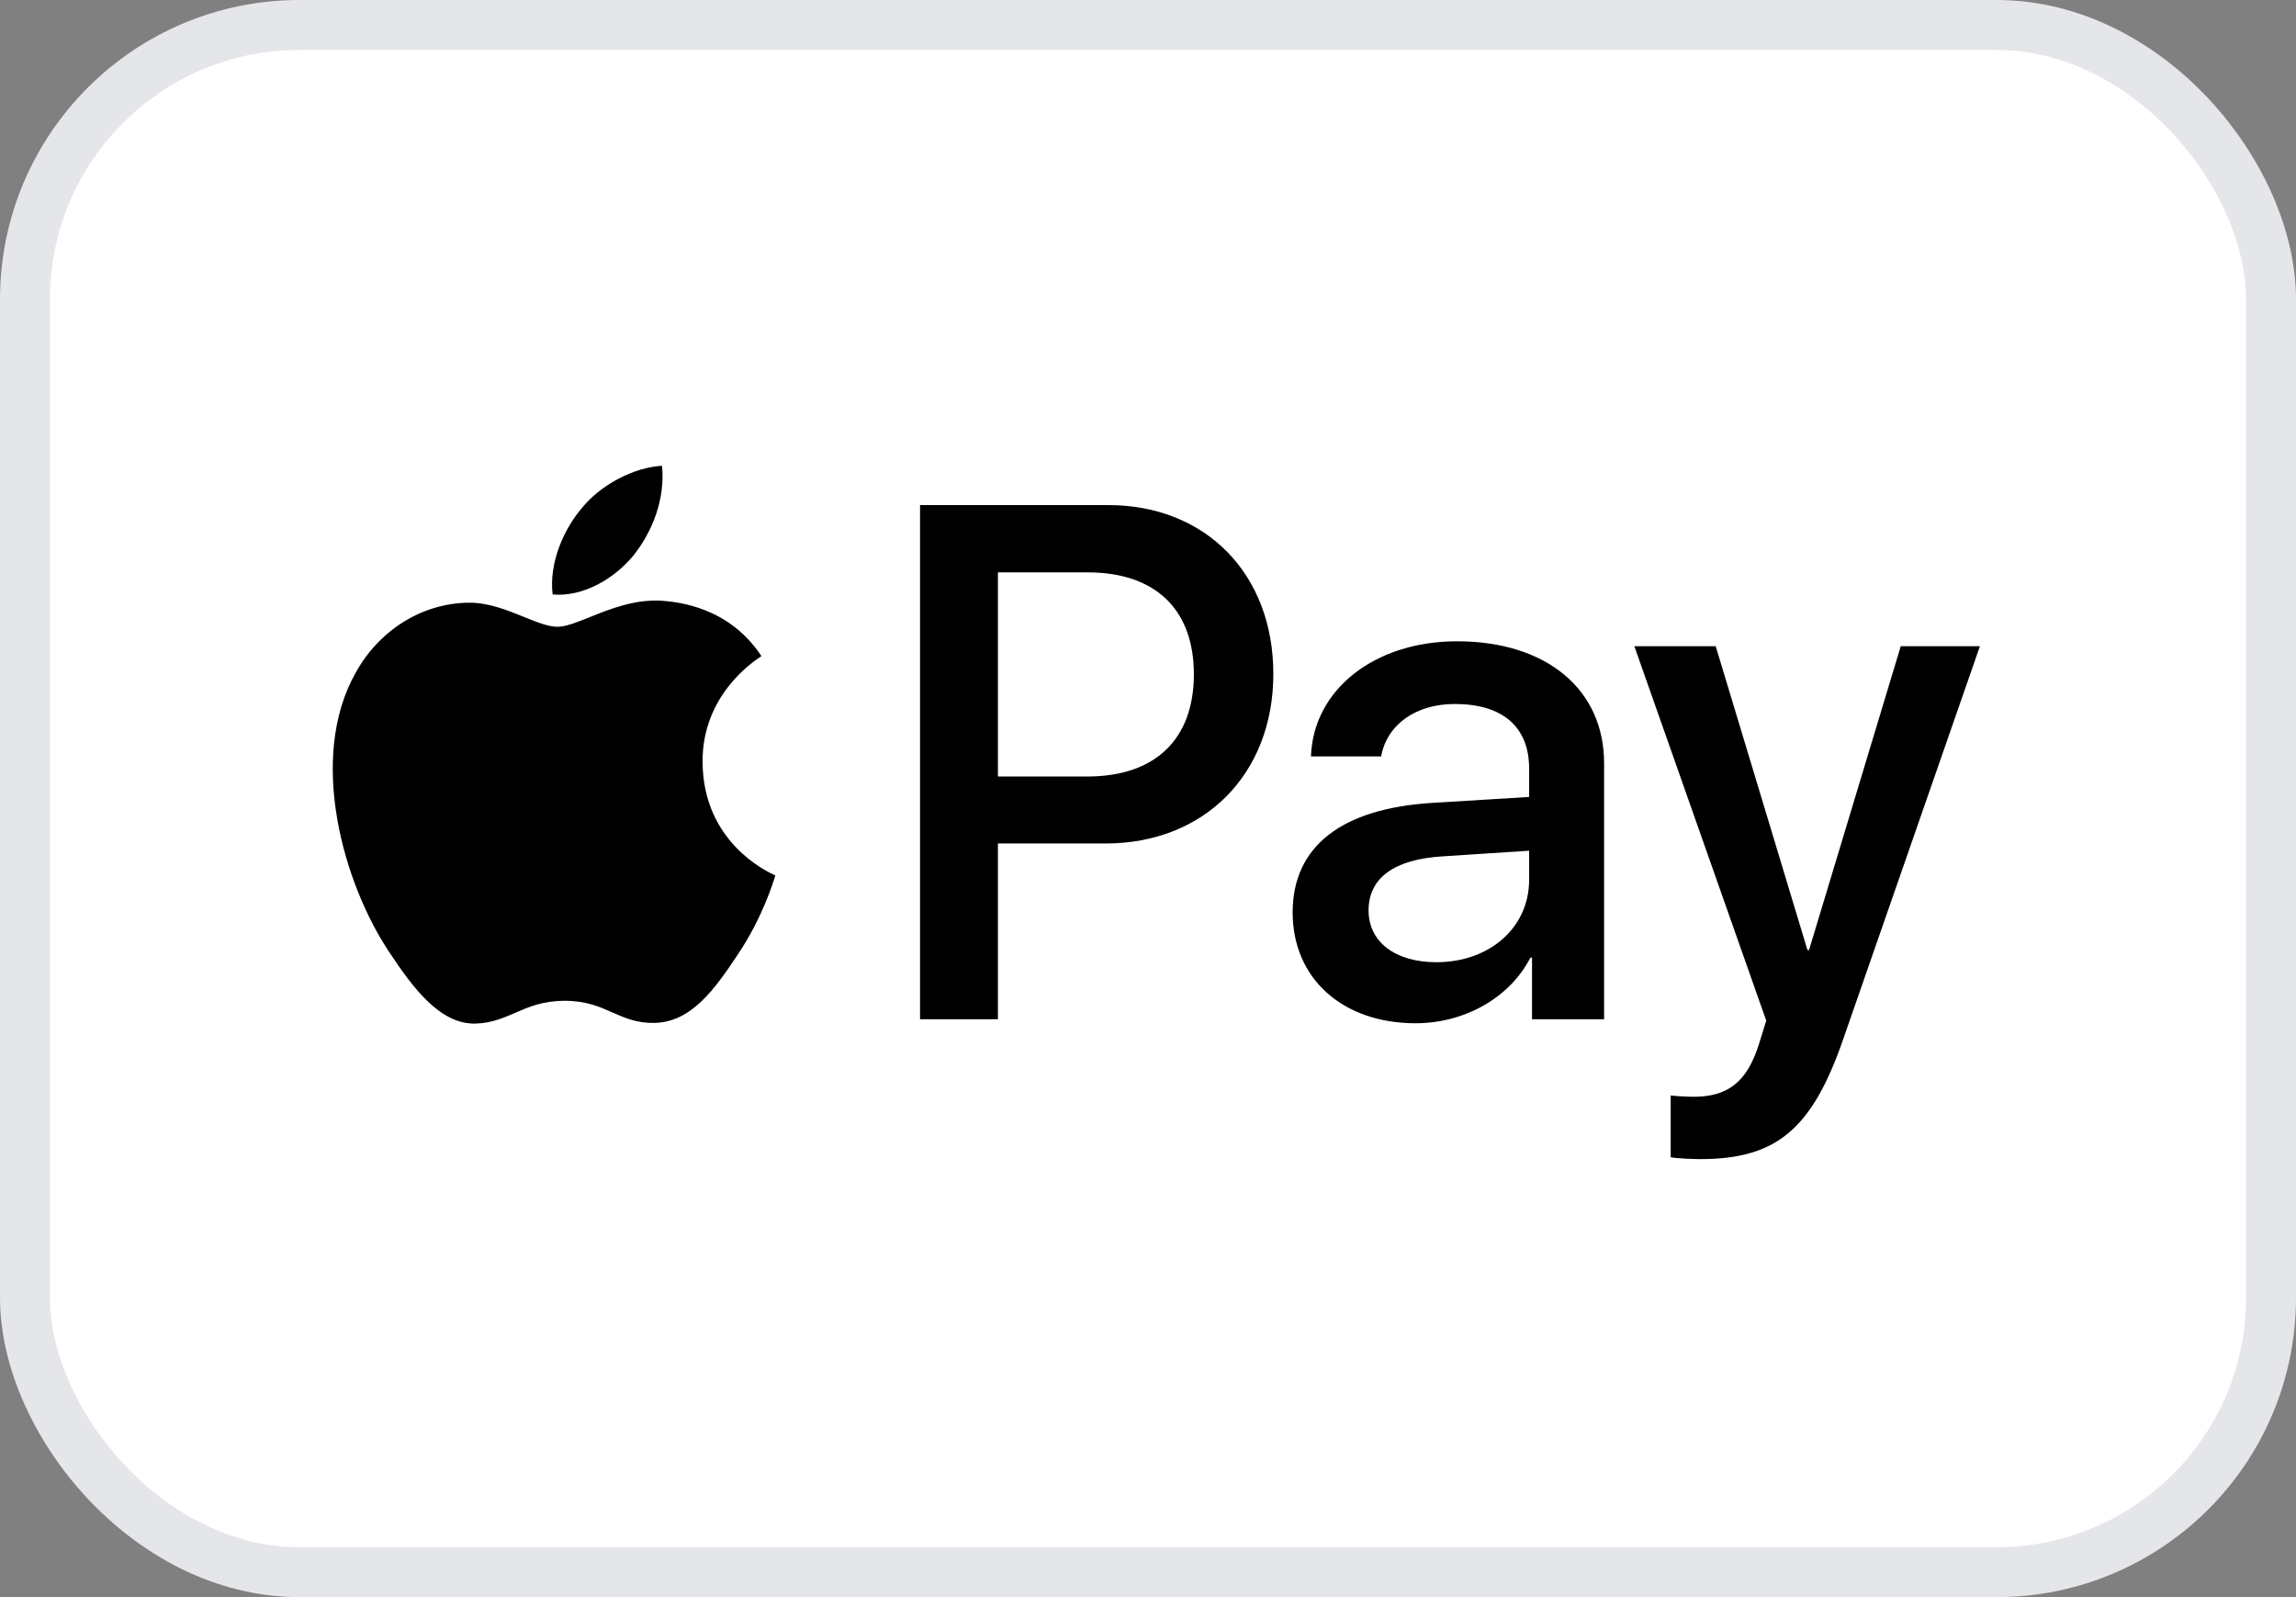
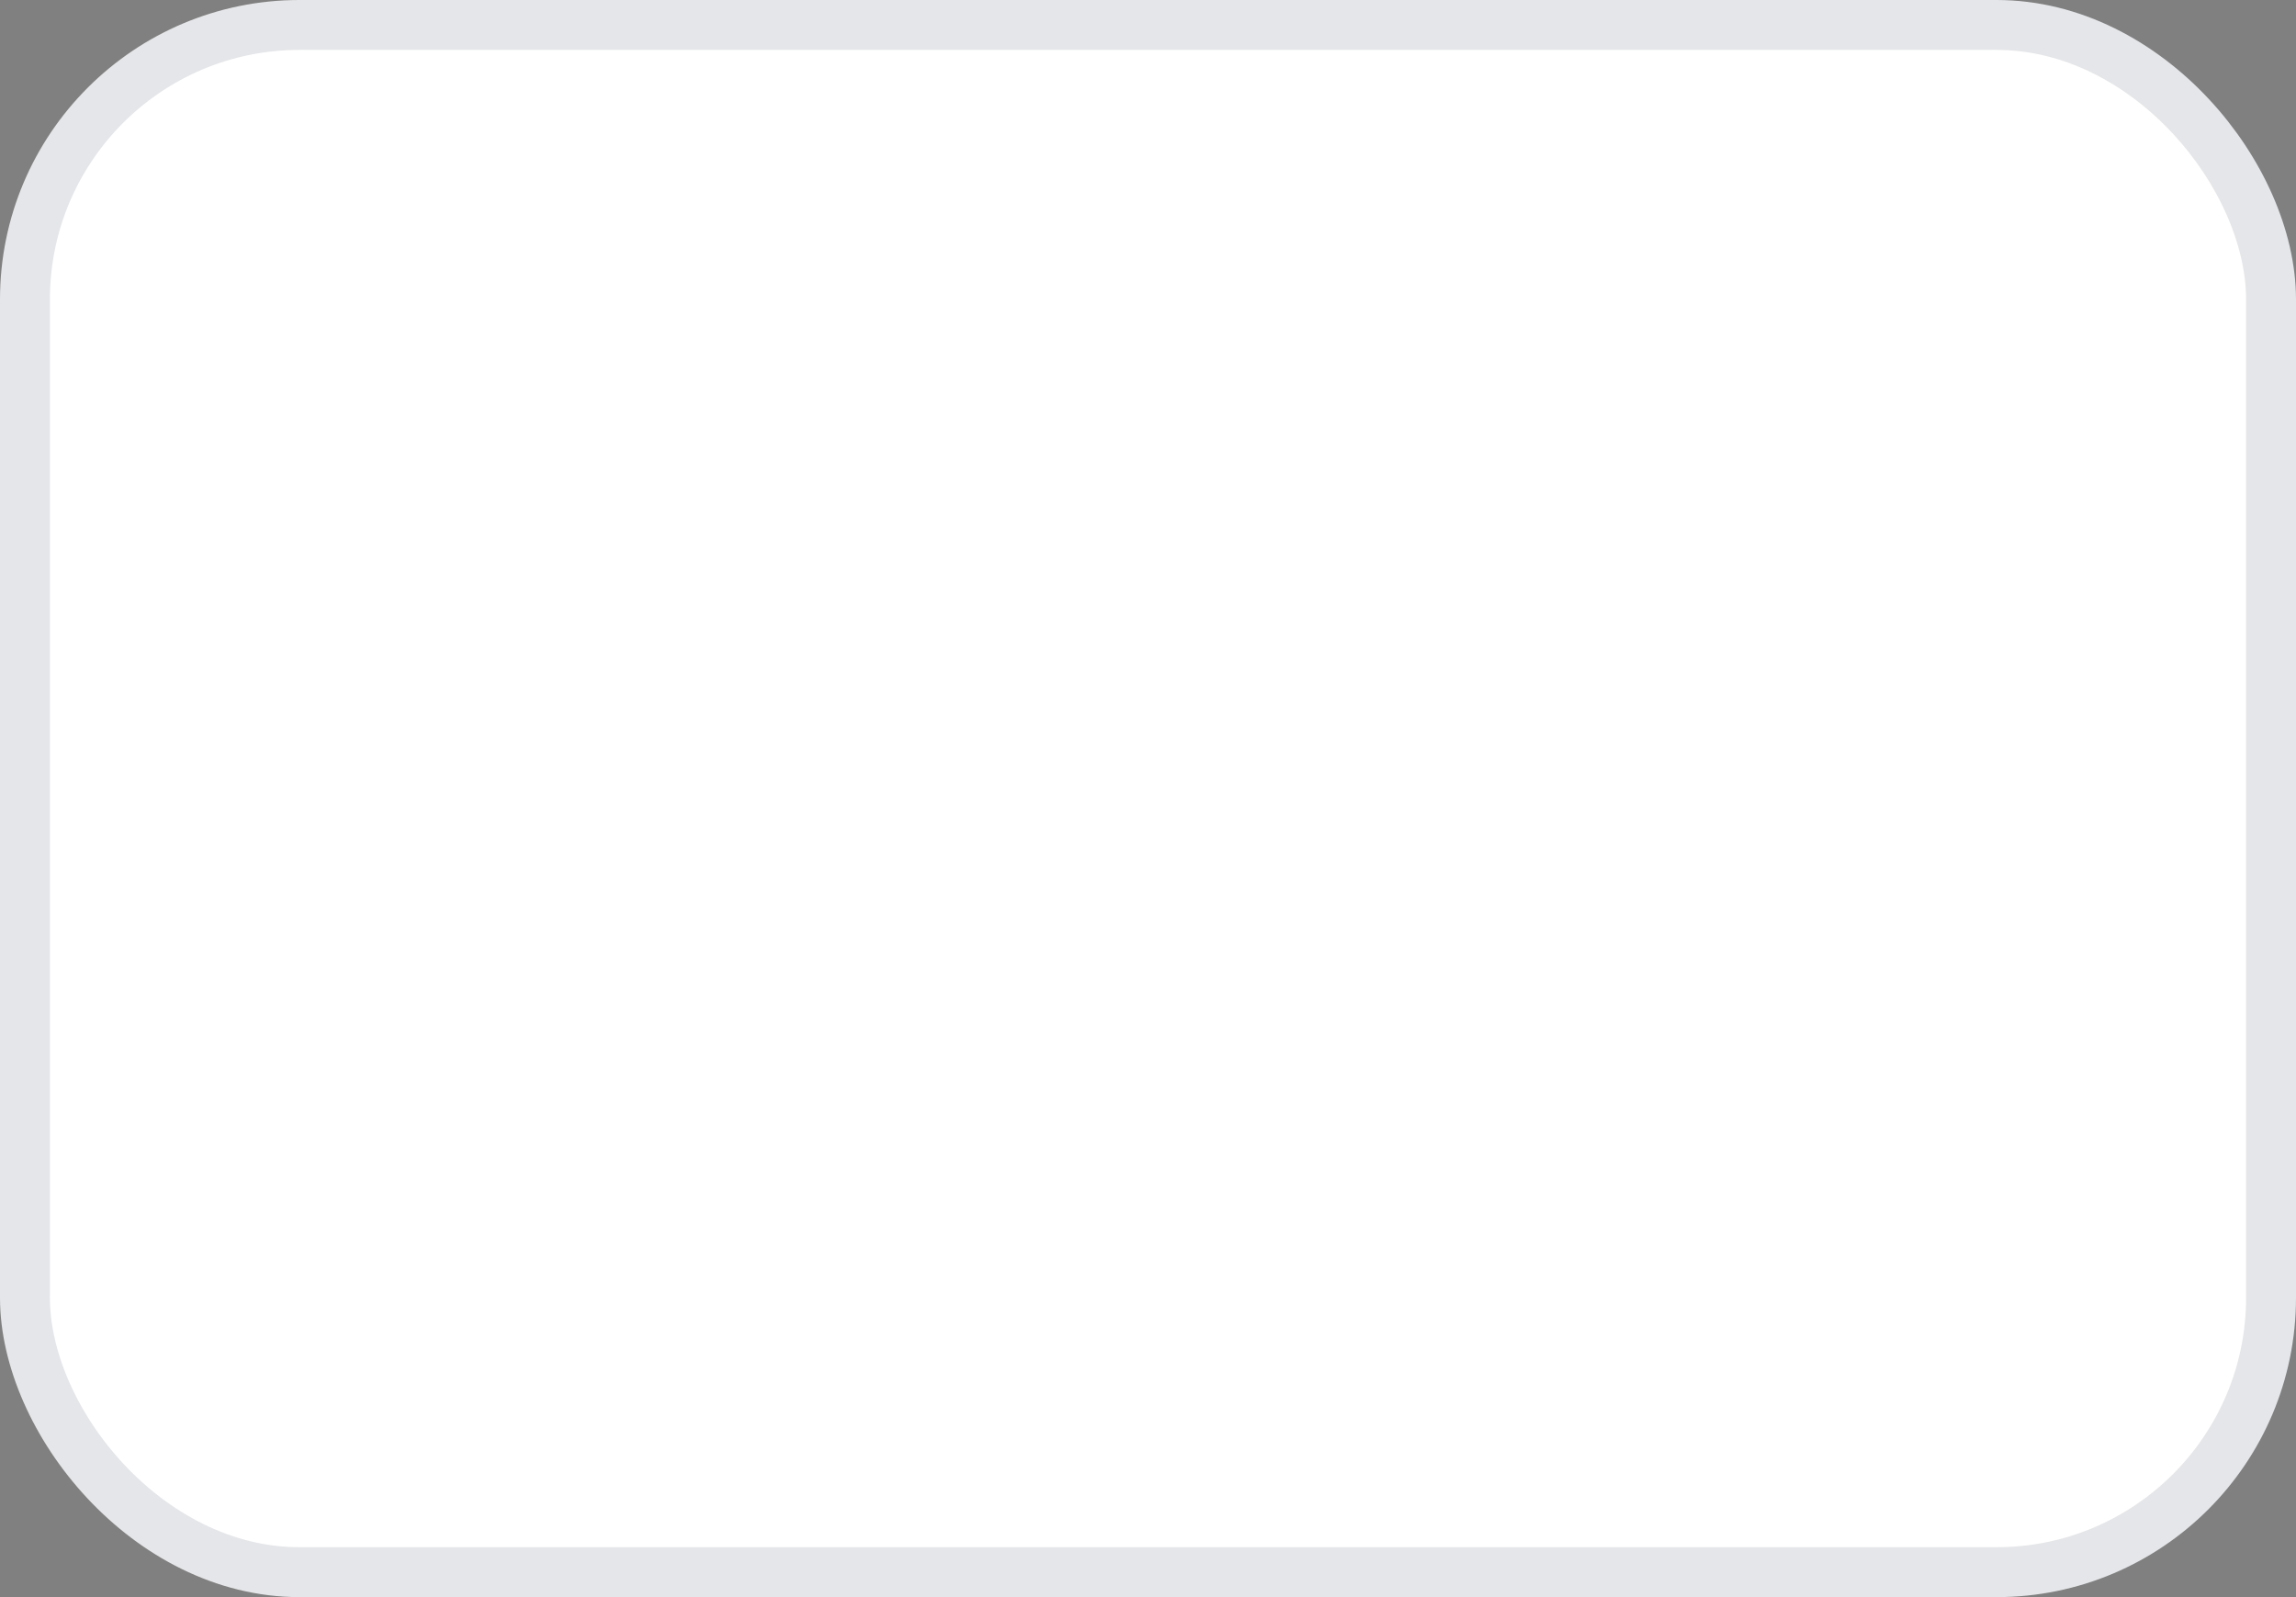
<svg xmlns="http://www.w3.org/2000/svg" fill="none" viewBox="0 0 46 32" height="32" width="46">
  <rect x="0" y="0" width="46" height="32" fill="#808080" stroke="none" />
  <rect fill="white" rx="5.5" height="31" width="45" y="0.5" x="0.5" />
  <rect stroke="#E5E6E9" rx="5.5" height="31" width="45" y="0.5" x="0.5" />
-   <path fill="black" d="M12.696 11.124C12.31 11.593 11.691 11.963 11.072 11.911C10.995 11.276 11.298 10.602 11.652 10.186C12.039 9.703 12.716 9.36 13.264 9.333C13.328 9.994 13.077 10.642 12.696 11.124ZM13.257 12.036C12.712 12.004 12.215 12.204 11.813 12.366C11.554 12.47 11.335 12.558 11.169 12.558C10.982 12.558 10.754 12.465 10.498 12.361C10.162 12.225 9.779 12.068 9.377 12.076C8.455 12.089 7.598 12.624 7.127 13.477C6.16 15.182 6.876 17.706 7.81 19.094C8.268 19.781 8.816 20.535 9.538 20.508C9.855 20.496 10.084 20.396 10.32 20.294C10.593 20.175 10.875 20.052 11.317 20.052C11.743 20.052 12.014 20.172 12.273 20.287C12.52 20.396 12.757 20.501 13.109 20.495C13.857 20.482 14.327 19.808 14.785 19.12C15.279 18.383 15.496 17.663 15.529 17.554L15.533 17.541C15.532 17.54 15.526 17.537 15.515 17.532L15.515 17.532C15.35 17.455 14.088 16.863 14.076 15.274C14.064 13.941 15.077 13.266 15.236 13.159L15.236 13.159C15.246 13.153 15.252 13.149 15.255 13.146C14.611 12.168 13.605 12.063 13.257 12.036ZM18.433 20.422V10.12H22.204C24.151 10.12 25.511 11.494 25.511 13.503C25.511 15.512 24.125 16.9 22.153 16.9H19.993V20.422H18.433ZM19.993 11.468H21.792C23.145 11.468 23.919 12.208 23.919 13.51C23.919 14.812 23.145 15.558 21.785 15.558H19.993V11.468ZM30.662 19.186C30.249 19.993 29.34 20.502 28.36 20.502C26.91 20.502 25.898 19.616 25.898 18.281C25.898 16.959 26.878 16.2 28.689 16.087L30.636 15.968V15.4C30.636 14.561 30.101 14.105 29.147 14.105C28.36 14.105 27.787 14.521 27.671 15.155H26.265C26.311 13.82 27.535 12.849 29.192 12.849C30.977 12.849 32.138 13.807 32.138 15.294V20.422H30.694V19.186H30.662ZM28.779 19.279C27.948 19.279 27.419 18.869 27.419 18.241C27.419 17.594 27.928 17.217 28.902 17.158L30.636 17.045V17.627C30.636 18.592 29.836 19.279 28.779 19.279ZM36.927 20.825C36.302 22.63 35.586 23.224 34.065 23.224C33.949 23.224 33.562 23.211 33.472 23.185V21.949C33.569 21.962 33.807 21.975 33.93 21.975C34.619 21.975 35.006 21.678 35.245 20.905L35.386 20.449L32.744 12.948H34.374L36.212 19.035H36.244L38.081 12.948H39.667L36.927 20.825Z" clip-rule="evenodd" fill-rule="evenodd" />
</svg>